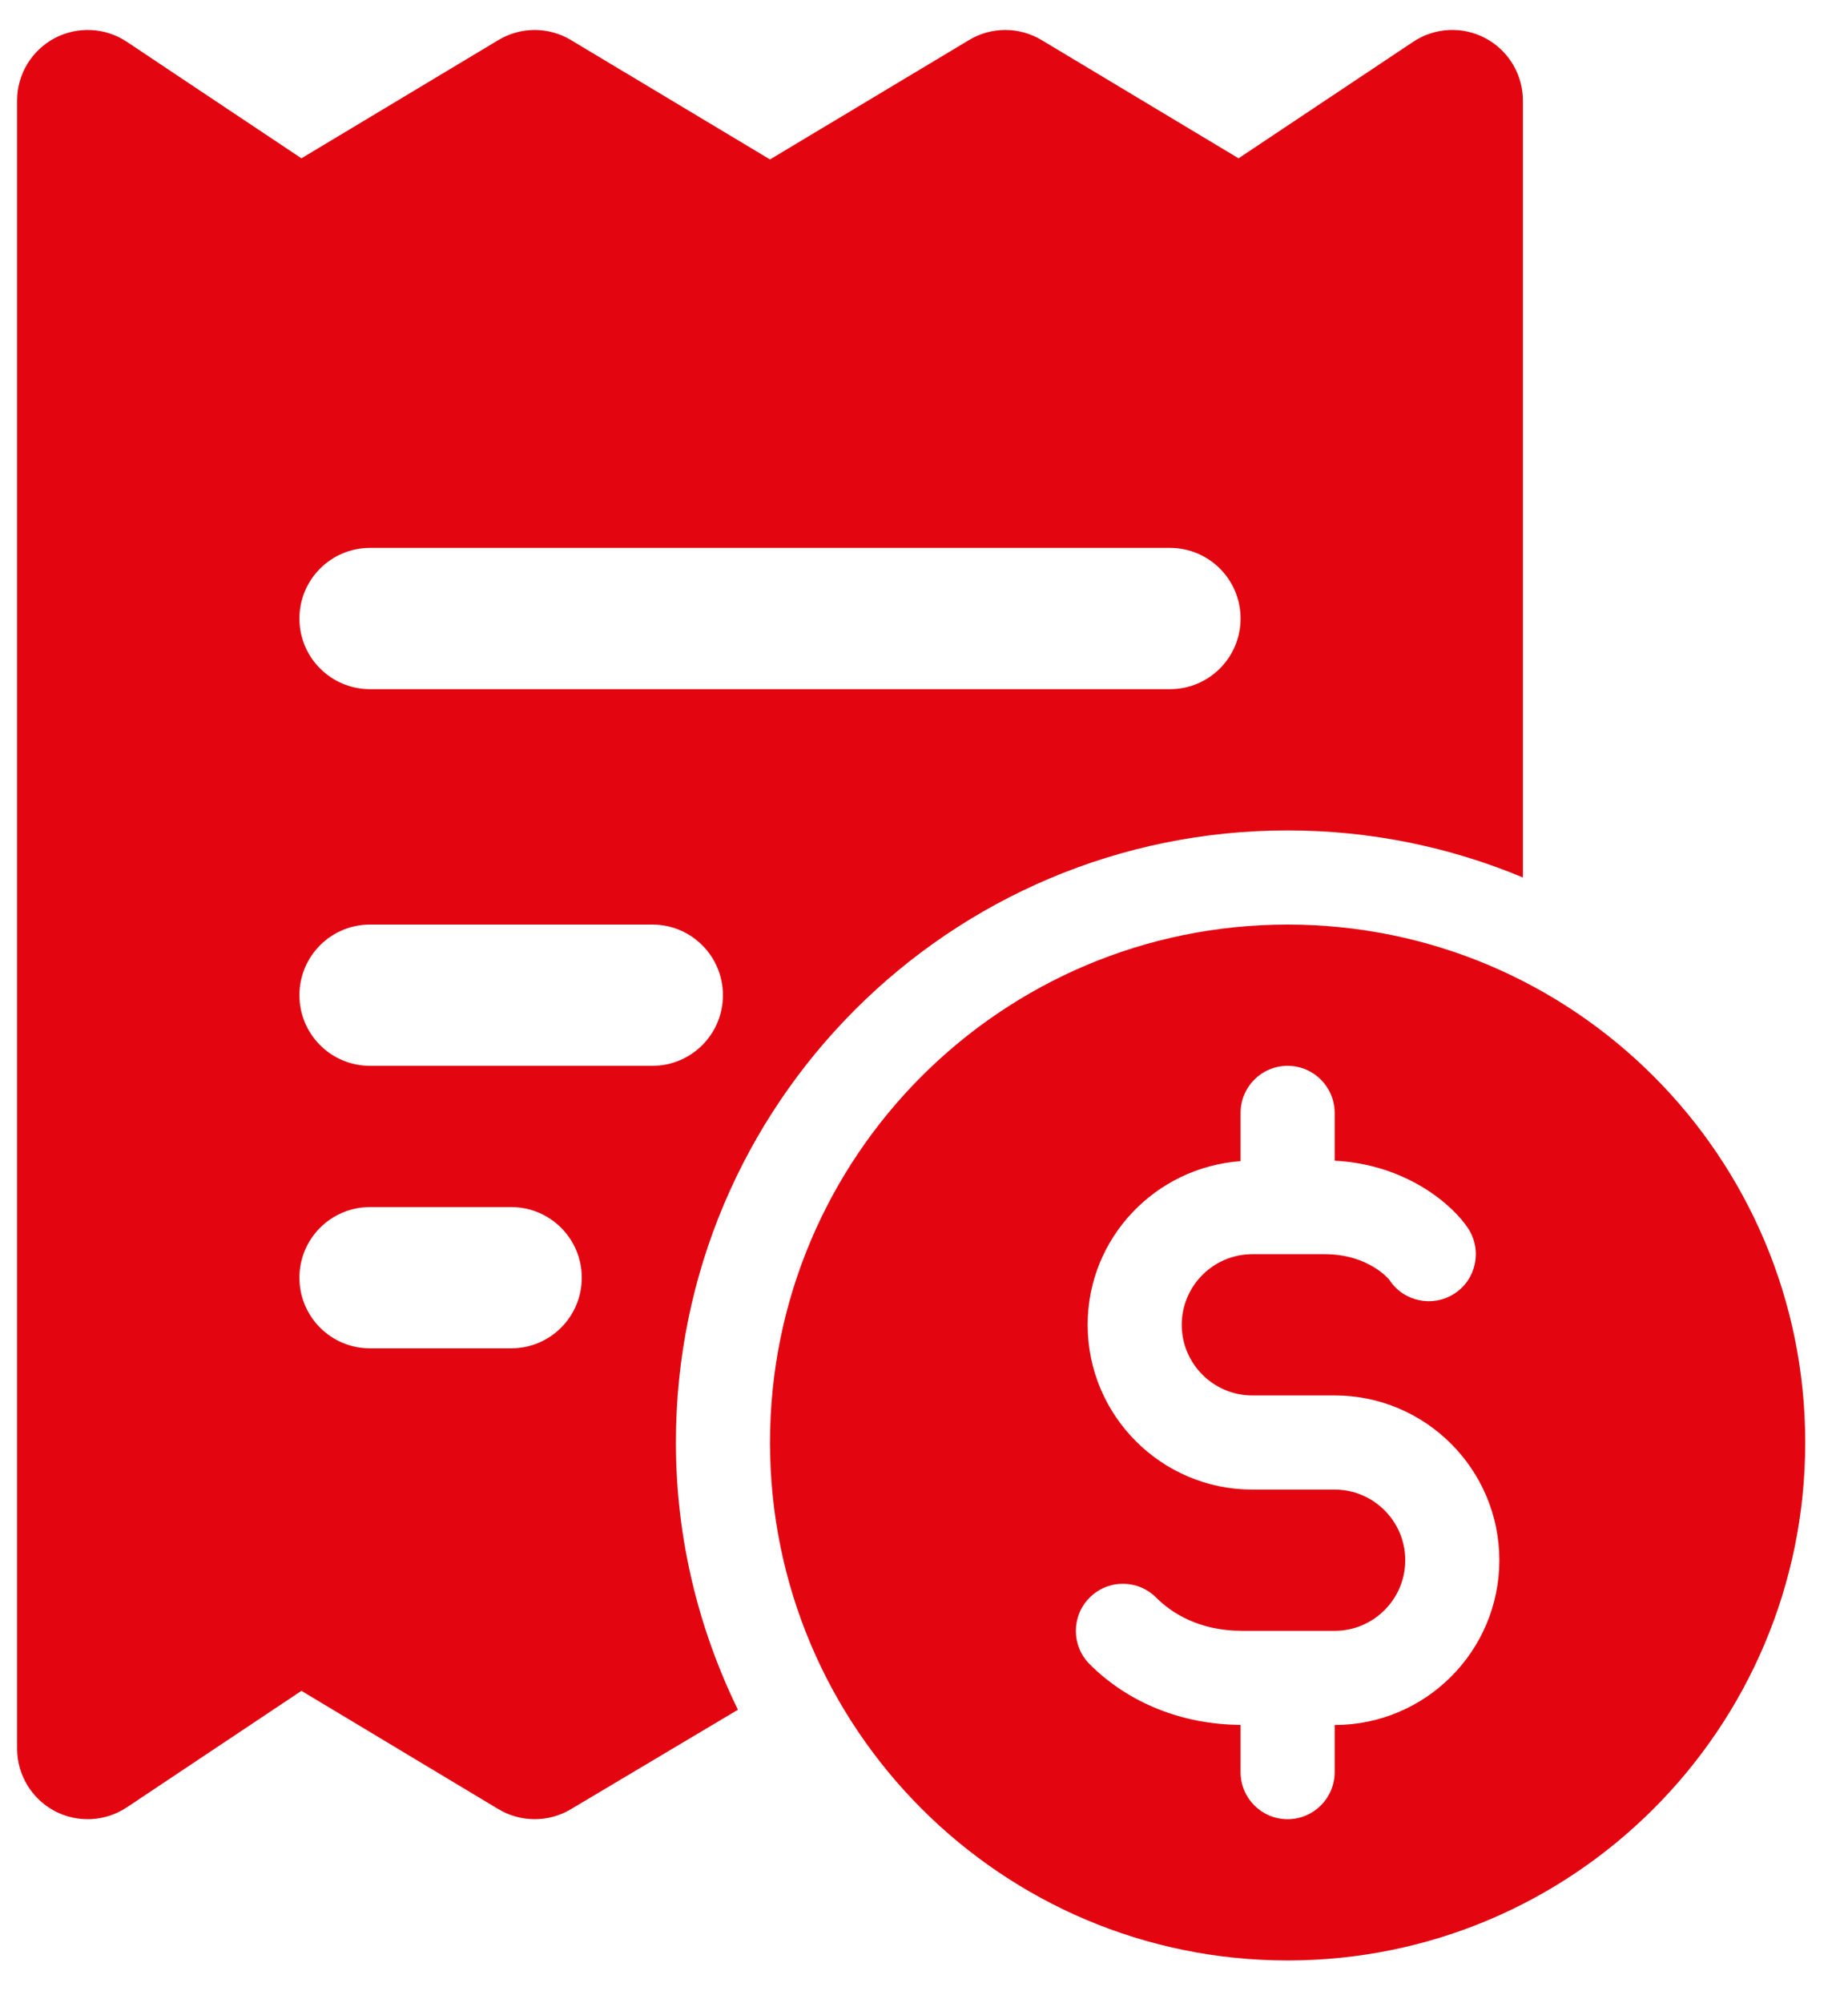
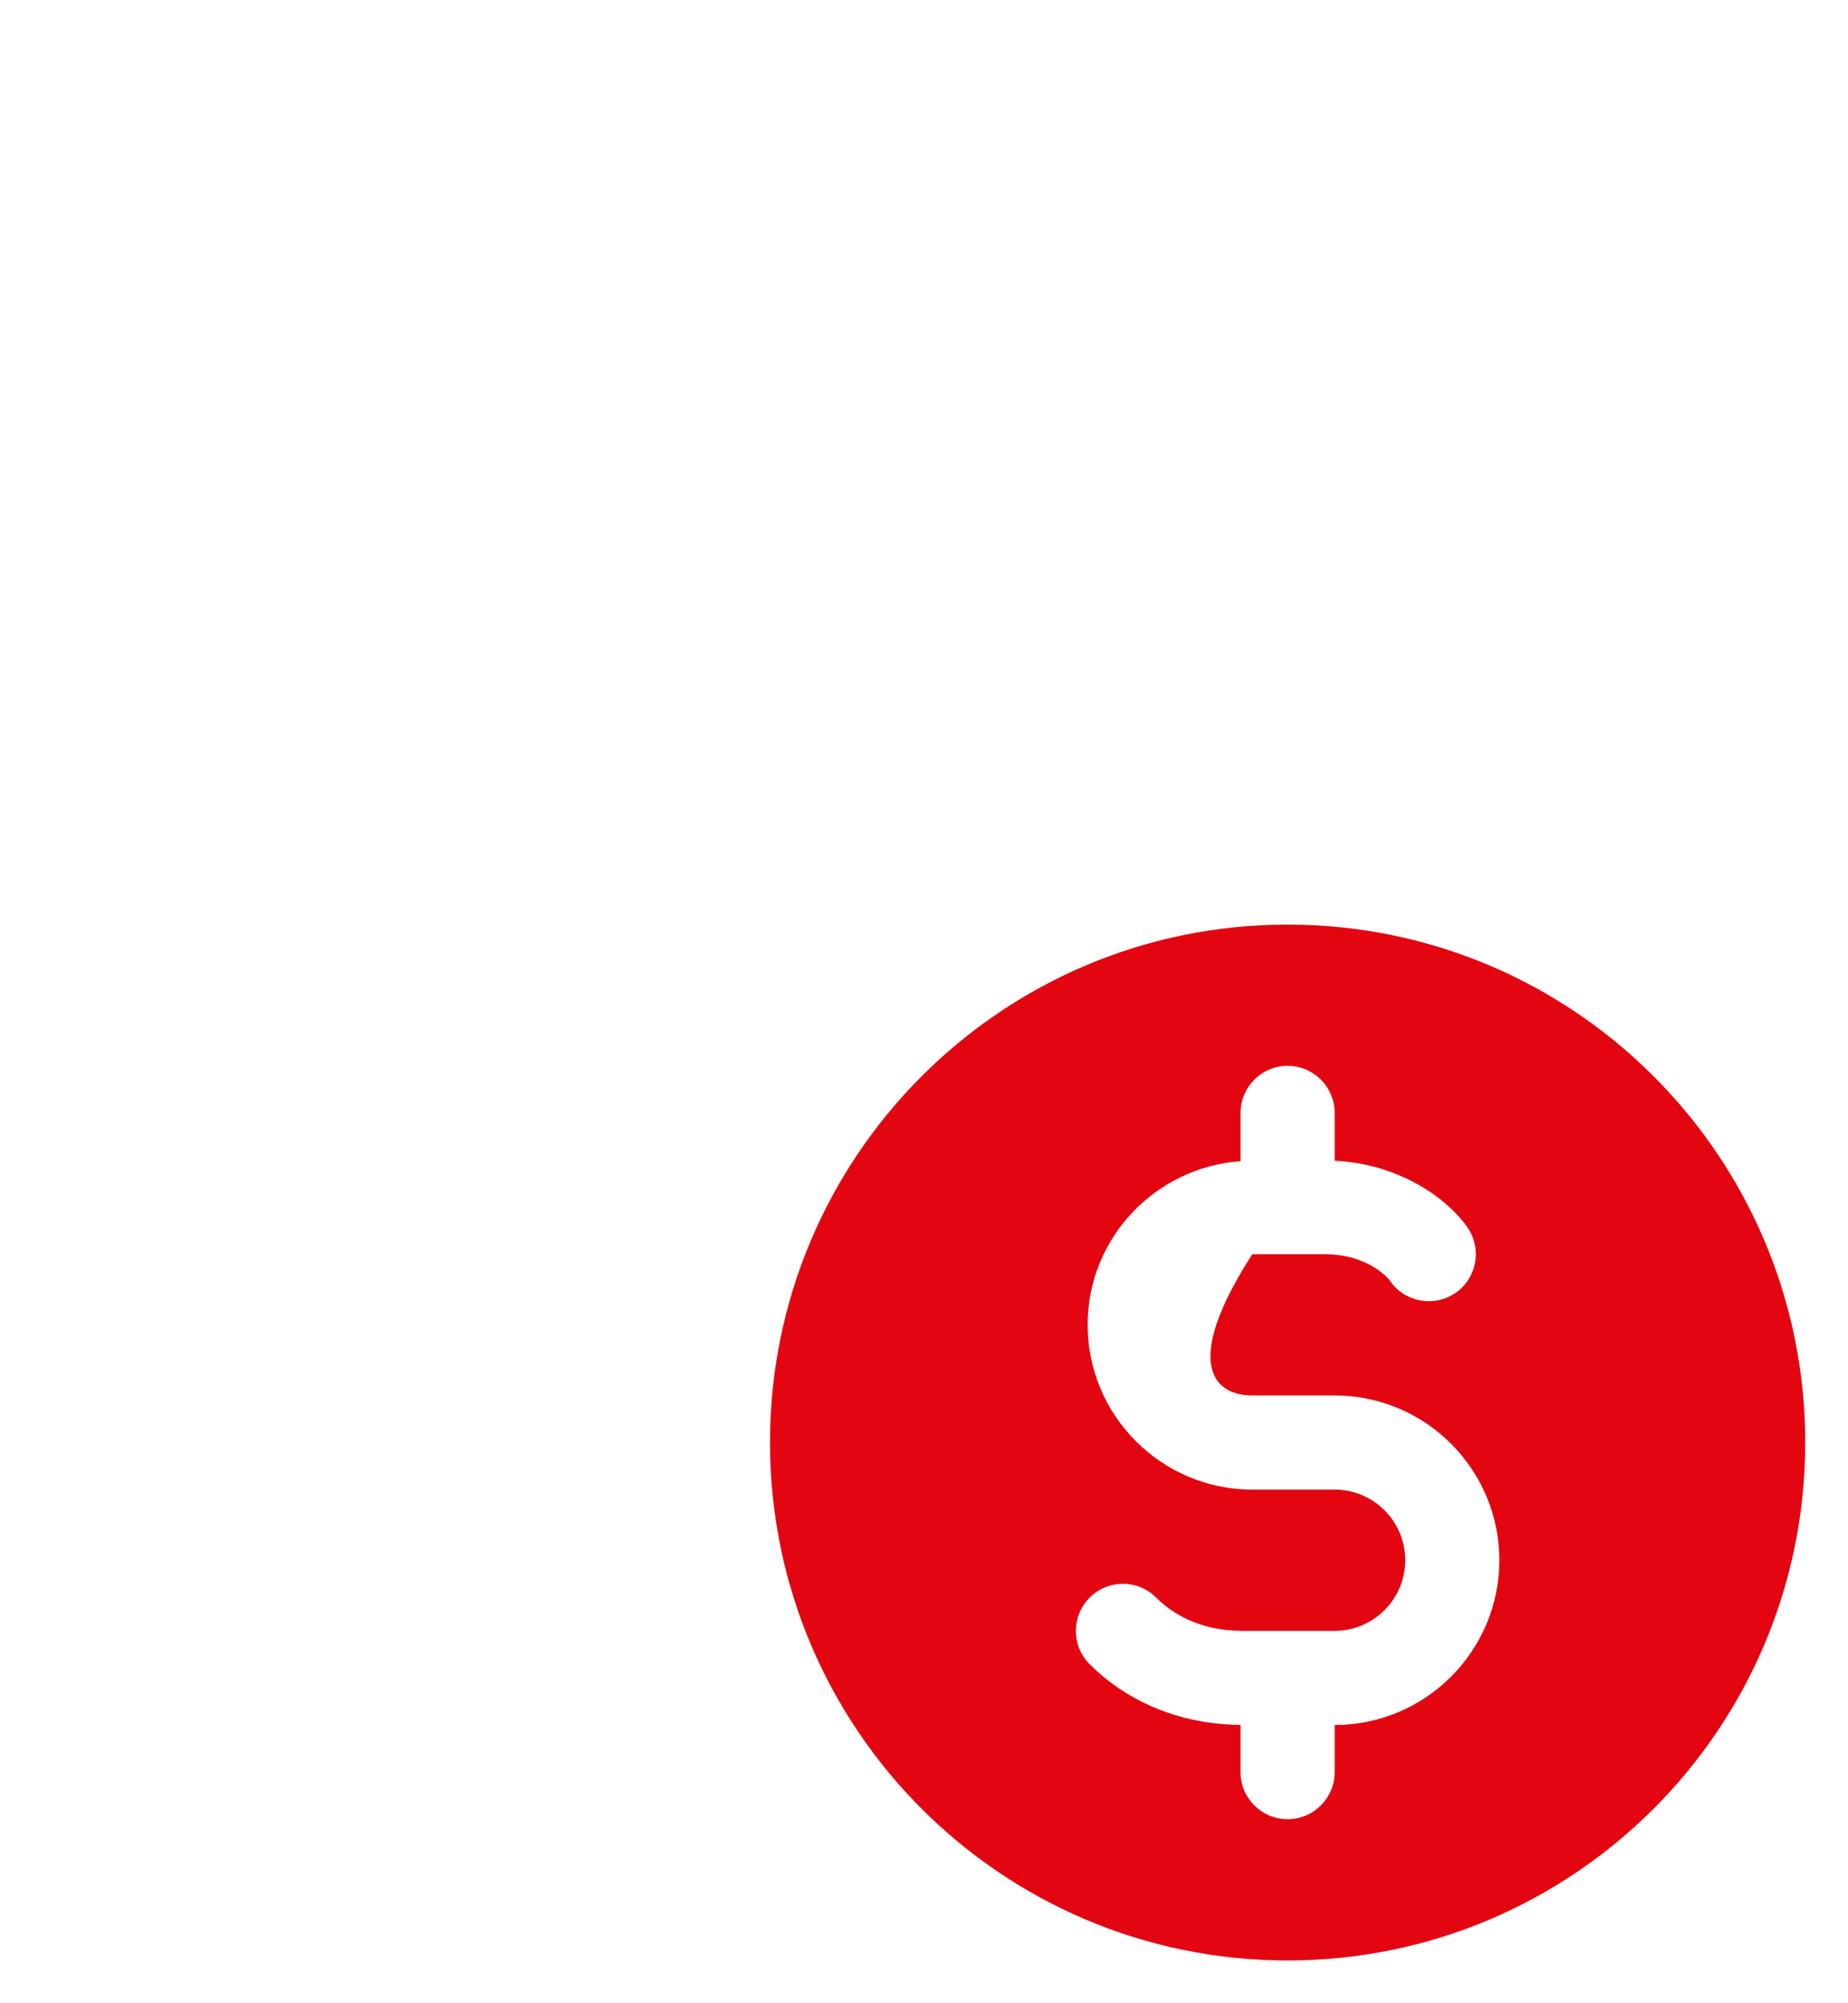
<svg xmlns="http://www.w3.org/2000/svg" width="36" height="39" viewBox="0 0 36 39" fill="none">
-   <path d="M28.941 0.746C28.493 0.506 27.951 0.533 27.529 0.814L24.128 3.082L20.291 0.78C19.855 0.518 19.311 0.518 18.877 0.78L15 3.104L11.123 0.78C10.688 0.518 10.144 0.518 9.709 0.78L5.872 3.082L2.471 0.814C2.049 0.533 1.508 0.507 1.059 0.746C0.613 0.985 0.333 1.451 0.333 1.958V34.042C0.333 34.549 0.613 35.015 1.059 35.255C1.508 35.494 2.049 35.467 2.471 35.186L5.872 32.918L9.709 35.221C10.145 35.482 10.689 35.482 11.123 35.221L14.375 33.286C13.608 31.712 13.167 29.952 13.167 28.083C13.167 21.502 18.502 16.167 25.083 16.167C26.708 16.167 28.255 16.494 29.667 17.083V1.958C29.667 1.451 29.387 0.985 28.941 0.746ZM9.958 26.25H7.208C6.448 26.25 5.833 25.635 5.833 24.875C5.833 24.115 6.448 23.5 7.208 23.5H9.958C10.718 23.5 11.333 24.115 11.333 24.875C11.333 25.635 10.718 26.25 9.958 26.25ZM12.708 20.75H7.208C6.448 20.75 5.833 20.135 5.833 19.375C5.833 18.615 6.448 18 7.208 18H12.708C13.468 18 14.083 18.615 14.083 19.375C14.083 20.135 13.468 20.75 12.708 20.75ZM22.792 13.417H7.208C6.448 13.417 5.833 12.802 5.833 12.042C5.833 11.282 6.448 10.667 7.208 10.667H22.792C23.552 10.667 24.167 11.282 24.167 12.042C24.167 12.802 23.552 13.417 22.792 13.417Z" fill="#E30611" />
-   <path d="M25.083 18C19.515 18 15 22.515 15 28.083C15 33.652 19.515 38.167 25.083 38.167C30.652 38.167 35.167 33.652 35.167 28.083C35.167 22.515 30.652 18 25.083 18ZM26 33.583V34.5C26 35.006 25.59 35.417 25.083 35.417C24.576 35.417 24.167 35.006 24.167 34.5V33.581C23.026 33.572 21.983 33.155 21.227 32.399C20.869 32.041 20.869 31.461 21.227 31.103C21.585 30.744 22.165 30.744 22.523 31.103C22.818 31.397 23.35 31.75 24.201 31.75H26C26.758 31.75 27.375 31.133 27.375 30.375C27.375 29.617 26.758 29 26 29H24.396C22.627 29 21.188 27.561 21.188 25.792C21.188 24.101 22.507 22.726 24.167 22.606V21.667C24.167 21.161 24.576 20.75 25.083 20.75C25.59 20.75 26 21.161 26 21.667V22.597C27.415 22.669 28.318 23.478 28.603 23.92C28.878 24.345 28.756 24.913 28.33 25.187C27.904 25.459 27.337 25.339 27.063 24.913C27.061 24.913 26.666 24.417 25.806 24.417H24.396C23.638 24.417 23.021 25.034 23.021 25.792C23.021 26.55 23.638 27.167 24.396 27.167H26C27.769 27.167 29.208 28.606 29.208 30.375C29.208 32.144 27.769 33.583 26 33.583Z" fill="#E30611" />
+   <path d="M25.083 18C19.515 18 15 22.515 15 28.083C15 33.652 19.515 38.167 25.083 38.167C30.652 38.167 35.167 33.652 35.167 28.083C35.167 22.515 30.652 18 25.083 18ZM26 33.583V34.5C26 35.006 25.59 35.417 25.083 35.417C24.576 35.417 24.167 35.006 24.167 34.5V33.581C23.026 33.572 21.983 33.155 21.227 32.399C20.869 32.041 20.869 31.461 21.227 31.103C21.585 30.744 22.165 30.744 22.523 31.103C22.818 31.397 23.35 31.75 24.201 31.75H26C26.758 31.75 27.375 31.133 27.375 30.375C27.375 29.617 26.758 29 26 29H24.396C22.627 29 21.188 27.561 21.188 25.792C21.188 24.101 22.507 22.726 24.167 22.606V21.667C24.167 21.161 24.576 20.75 25.083 20.75C25.59 20.75 26 21.161 26 21.667V22.597C27.415 22.669 28.318 23.478 28.603 23.92C28.878 24.345 28.756 24.913 28.33 25.187C27.904 25.459 27.337 25.339 27.063 24.913C27.061 24.913 26.666 24.417 25.806 24.417H24.396C23.021 26.55 23.638 27.167 24.396 27.167H26C27.769 27.167 29.208 28.606 29.208 30.375C29.208 32.144 27.769 33.583 26 33.583Z" fill="#E30611" />
</svg>